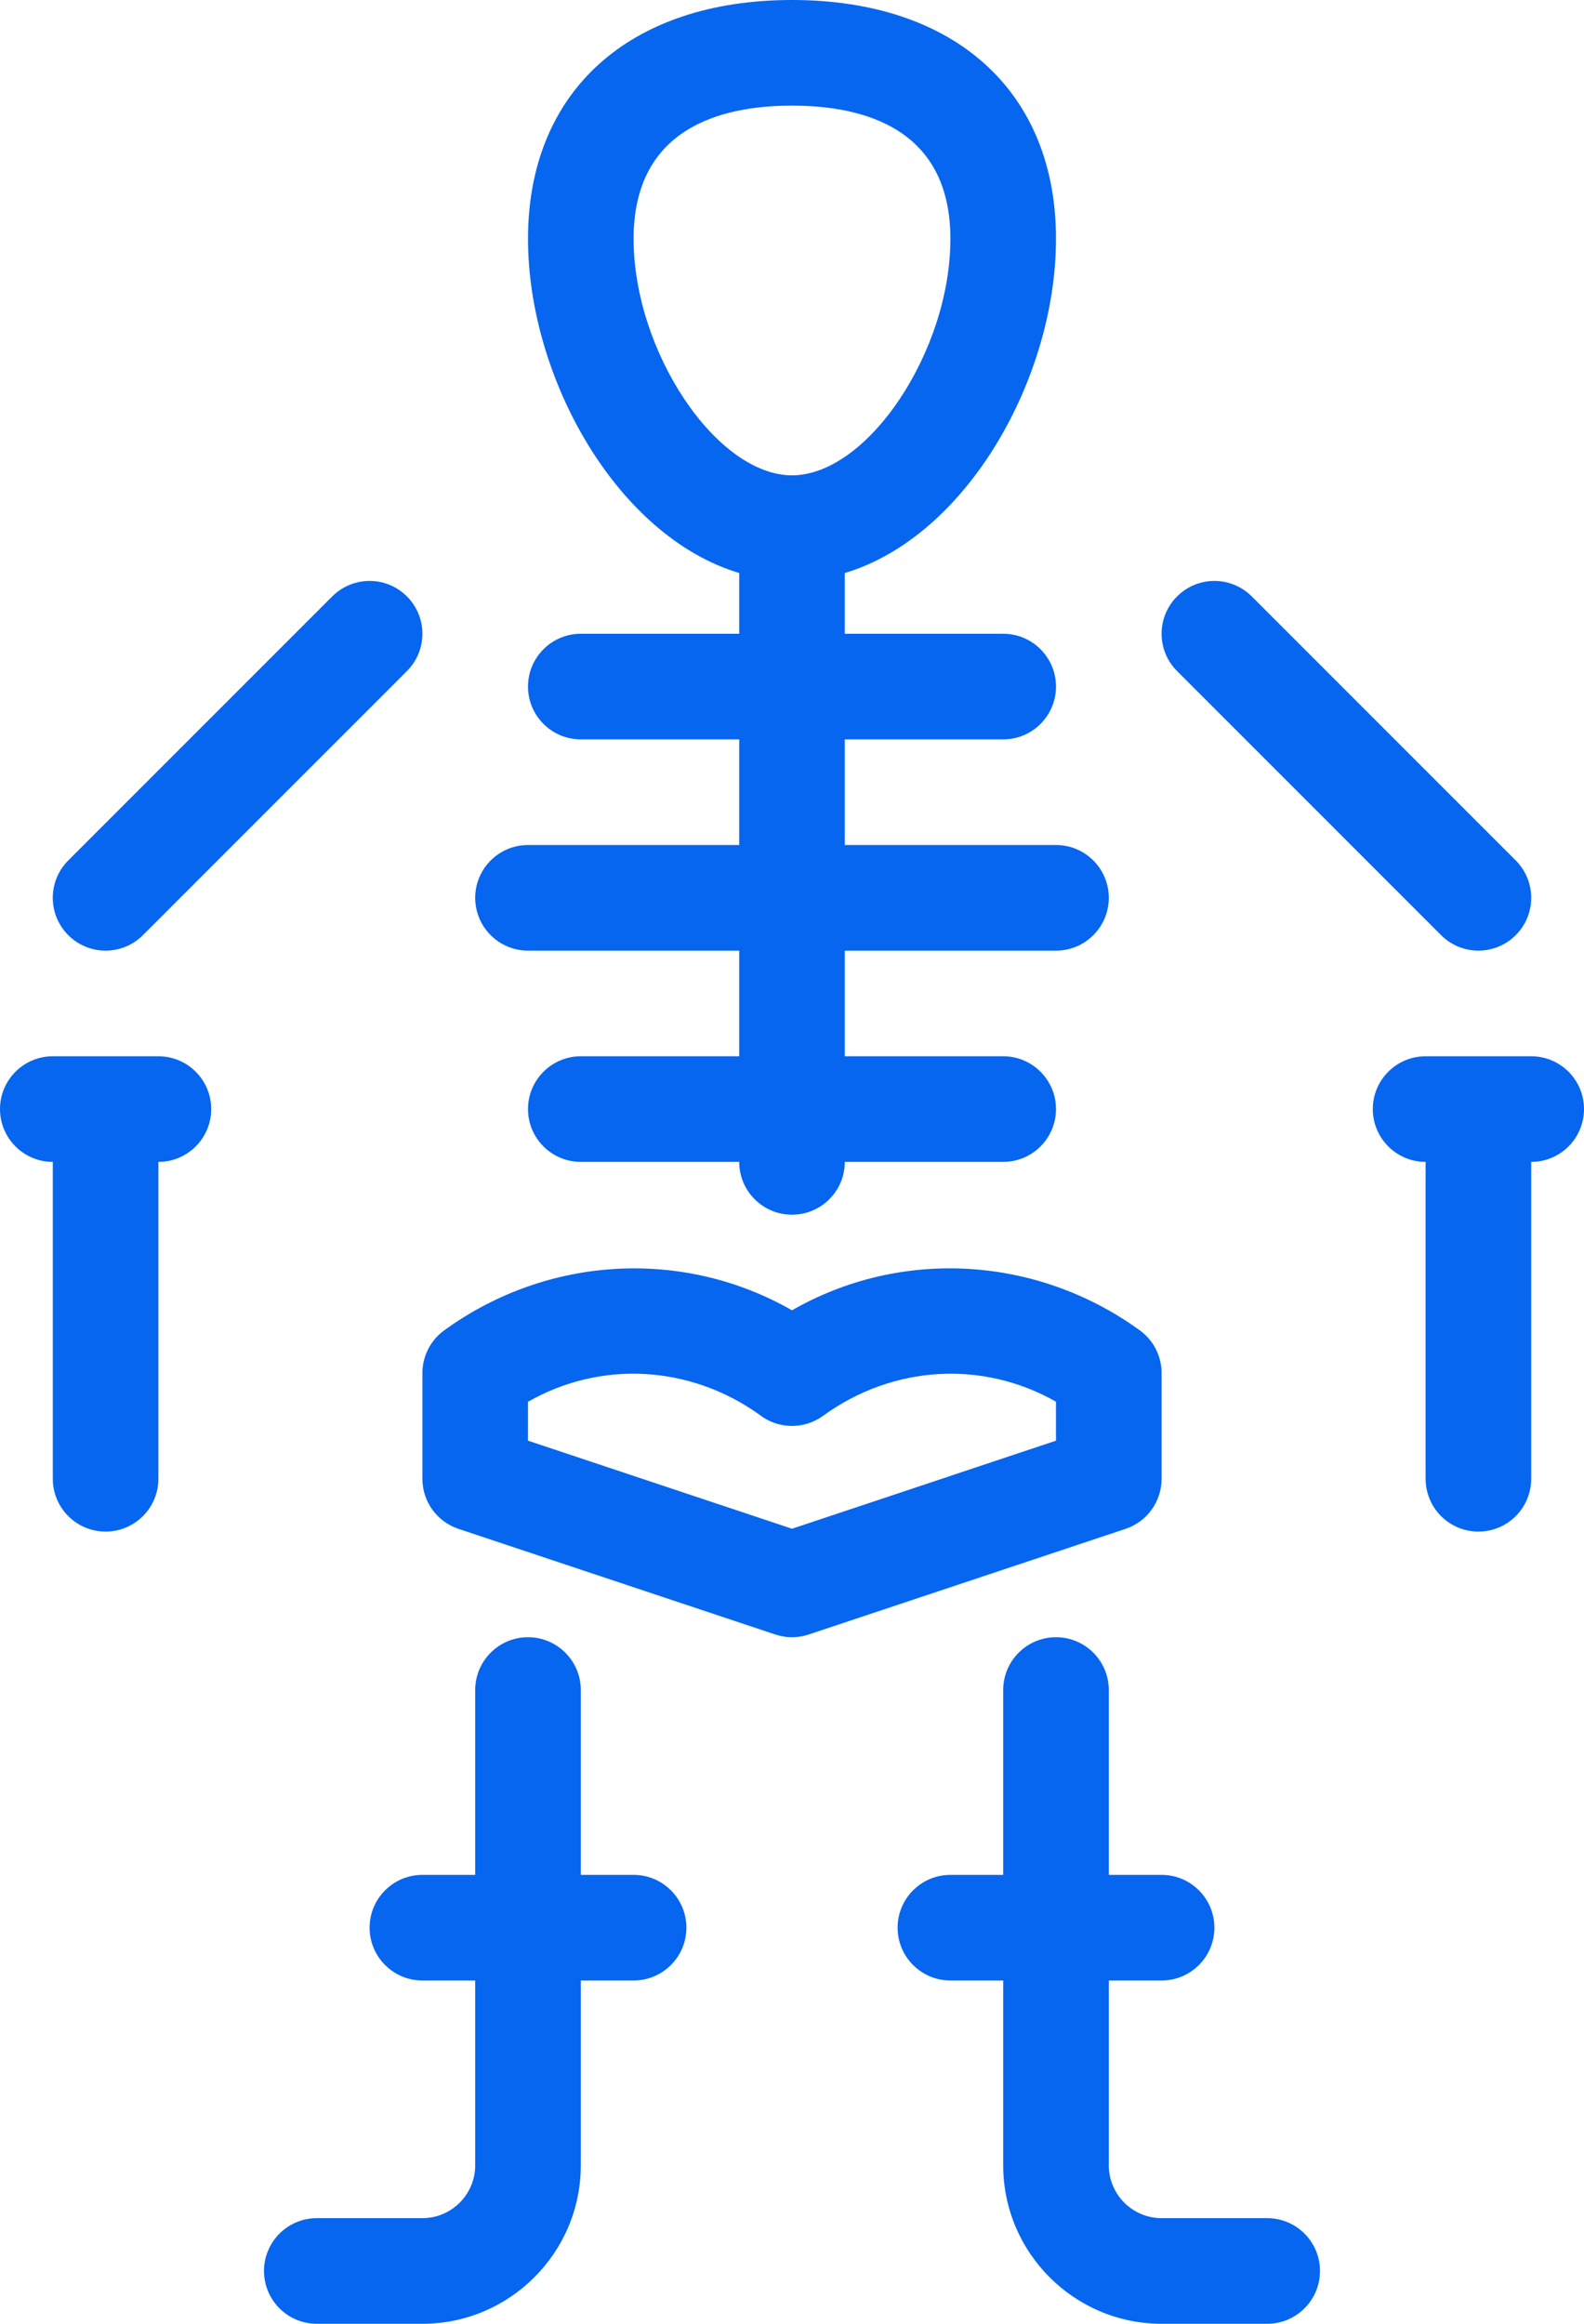
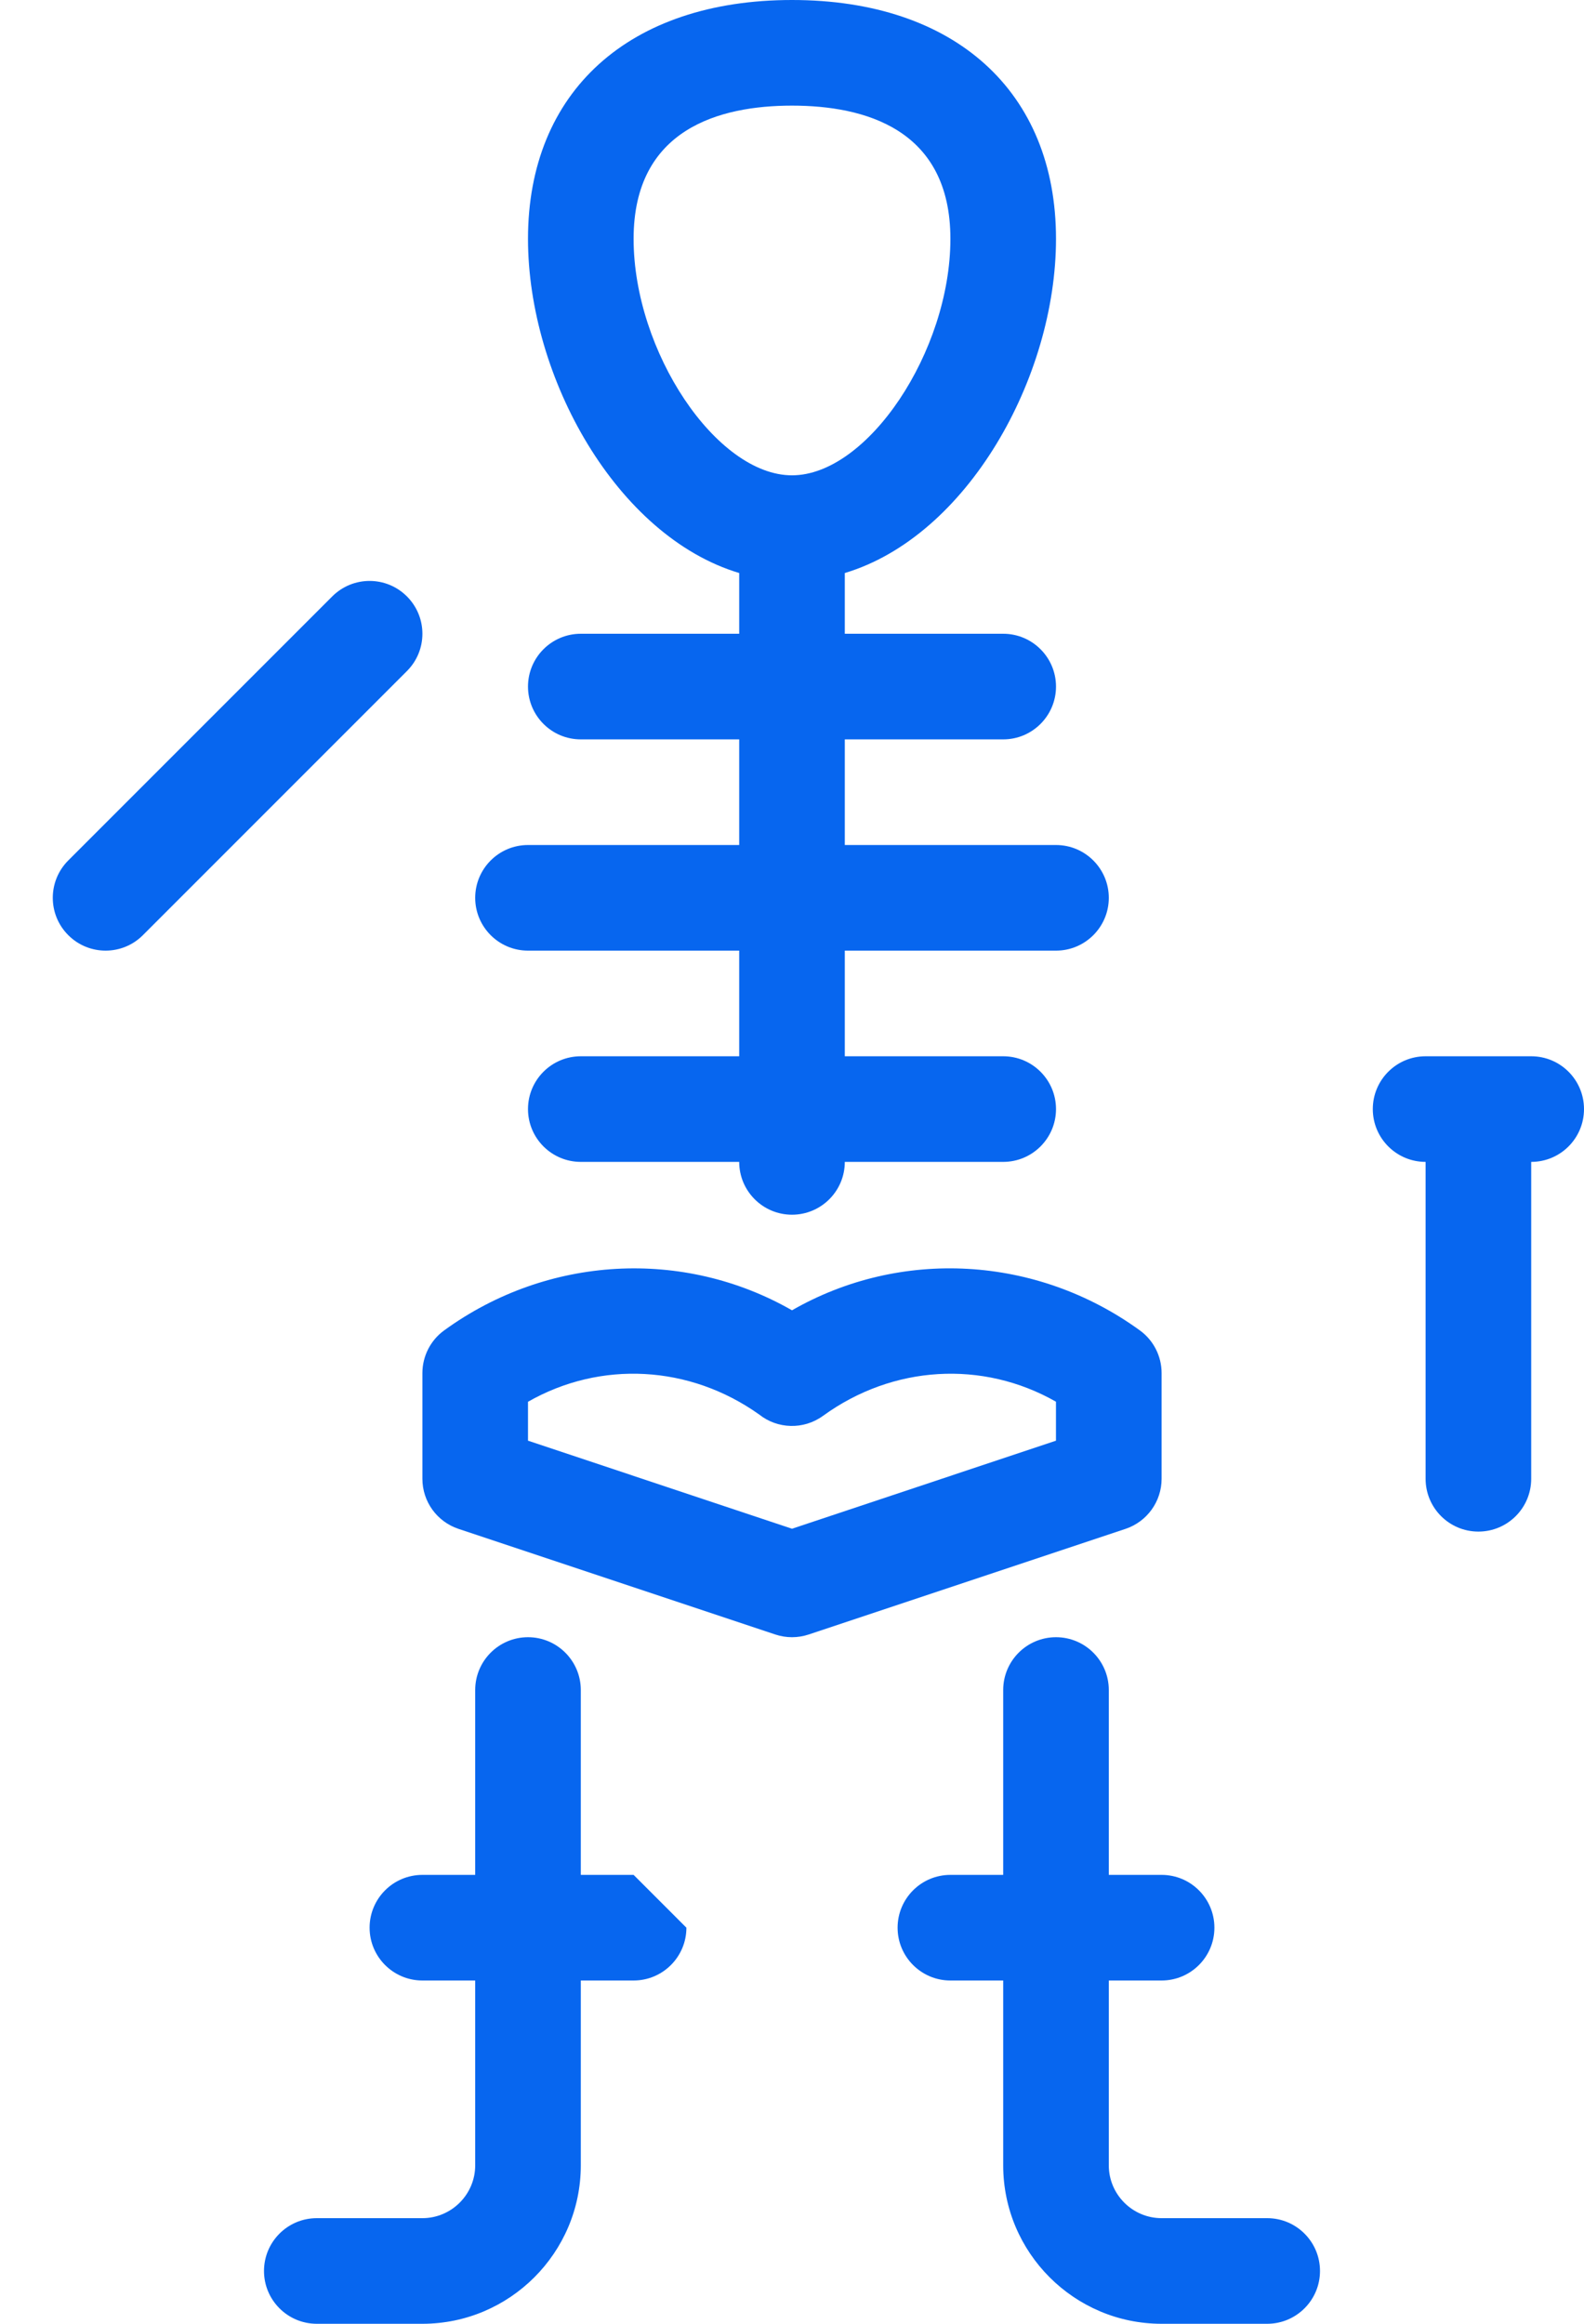
<svg xmlns="http://www.w3.org/2000/svg" width="45" height="66" viewBox="0 0 45 66" fill="none">
  <path d="M32.381 37.785C29.448 35.656 25.581 35.446 22.5 37.215C19.415 35.448 15.549 35.655 12.618 37.786C12.229 38.068 12 38.52 12 39V42C12 42.646 12.412 43.218 13.026 43.423L22.026 46.423C22.181 46.474 22.34 46.5 22.5 46.5C22.66 46.5 22.82 46.474 22.974 46.423L31.974 43.423C32.587 43.218 33 42.646 33 42V38.998C33 38.518 32.771 38.067 32.381 37.785ZM22.5 43.419L15 40.918V39.813C17.064 38.634 19.593 38.769 21.569 40.176C22.082 40.584 22.824 40.617 23.381 40.213C25.365 38.772 27.917 38.625 29.999 39.811V40.918H30L22.5 43.419Z" fill="#0766EF" />
-   <path d="M43.061 24.439L35.561 16.939C34.974 16.353 34.026 16.353 33.44 16.939C32.853 17.526 32.853 18.474 33.44 19.06L40.94 26.56C41.232 26.853 41.616 27 42 27C42.384 27 42.768 26.853 43.061 26.56C43.647 25.974 43.647 25.026 43.061 24.439Z" fill="#0766EF" />
  <path d="M11.56 16.939C10.974 16.353 10.026 16.353 9.439 16.939L1.939 24.439C1.353 25.026 1.353 25.974 1.939 26.56C2.232 26.853 2.616 27 3 27C3.384 27 3.768 26.853 4.06 26.56L11.56 19.06C12.147 18.474 12.147 17.526 11.56 16.939Z" fill="#0766EF" />
  <path d="M30 24H24V21H28.5C29.328 21 30 20.328 30 19.5C30 18.672 29.328 18 28.5 18H24V16.275C27.474 15.233 30 10.728 30 6.783C30 2.6 27.126 0 22.5 0C17.874 0 15 2.6 15 6.783C15 10.728 17.526 15.233 21 16.275V18H16.5C15.672 18 15 18.672 15 19.5C15 20.328 15.672 21 16.5 21H21V24H15C14.172 24 13.5 24.672 13.5 25.5C13.5 26.328 14.172 27 15 27H21V30H16.5C15.672 30 15 30.672 15 31.5C15 32.328 15.672 33 16.5 33H21C21 33.828 21.672 34.5 22.5 34.5C23.328 34.5 24 33.828 24 33H28.5C29.328 33 30 32.328 30 31.5C30 30.672 29.328 30 28.5 30H24V27H30C30.828 27 31.5 26.328 31.5 25.5C31.5 24.672 30.828 24 30 24ZM22.5 13.5C20.355 13.5 18 9.984 18 6.783C18 3.657 20.447 3 22.5 3C24.554 3 27 3.657 27 6.783C27 9.984 24.645 13.5 22.5 13.5Z" fill="#0766EF" />
-   <path d="M18 53.25H16.5V48C16.5 47.172 15.828 46.5 15 46.5C14.172 46.5 13.5 47.172 13.5 48V53.25H12C11.172 53.25 10.5 53.922 10.5 54.75C10.5 55.578 11.172 56.25 12 56.25H13.5V61.5C13.5 62.326 12.826 63 12 63H9C8.172 63 7.5 63.672 7.5 64.5C7.5 65.328 8.172 66 9 66H12C14.481 66 16.5 63.98 16.5 61.5V56.25H18C18.828 56.25 19.5 55.578 19.5 54.75C19.5 53.922 18.828 53.25 18 53.25Z" fill="#0766EF" />
+   <path d="M18 53.25H16.5V48C16.5 47.172 15.828 46.5 15 46.5C14.172 46.5 13.5 47.172 13.5 48V53.25H12C11.172 53.25 10.5 53.922 10.5 54.75C10.5 55.578 11.172 56.25 12 56.25H13.5V61.5C13.5 62.326 12.826 63 12 63H9C8.172 63 7.5 63.672 7.5 64.5C7.5 65.328 8.172 66 9 66H12C14.481 66 16.5 63.98 16.5 61.5V56.25H18C18.828 56.25 19.5 55.578 19.5 54.75Z" fill="#0766EF" />
  <path d="M36 63H33C32.173 63 31.5 62.326 31.5 61.5V56.25H33C33.828 56.25 34.5 55.578 34.5 54.75C34.5 53.922 33.828 53.25 33 53.25H31.5V48C31.5 47.172 30.828 46.5 30 46.5C29.172 46.5 28.5 47.172 28.5 48V53.25H27C26.172 53.25 25.5 53.922 25.5 54.75C25.5 55.578 26.172 56.25 27 56.25H28.5V61.5C28.5 63.981 30.519 66 33 66H36C36.828 66 37.5 65.328 37.5 64.5C37.5 63.672 36.828 63 36 63Z" fill="#0766EF" />
  <path d="M43.5 30H40.5C39.671 30 39 30.672 39 31.5C39 32.328 39.671 33 40.5 33V42C40.5 42.828 41.171 43.5 42 43.5C42.83 43.5 43.5 42.828 43.5 42V33C44.33 33 45 32.328 45 31.5C45 30.672 44.33 30 43.5 30Z" fill="#0766EF" />
-   <path d="M4.5 30H1.5C0.672 30 0 30.672 0 31.5C0 32.328 0.672 33 1.5 33V42C1.5 42.828 2.172 43.5 3 43.5C3.828 43.5 4.5 42.828 4.5 42V33C5.328 33 6 32.328 6 31.5C6 30.672 5.328 30 4.5 30Z" fill="#0766EF" />
</svg>